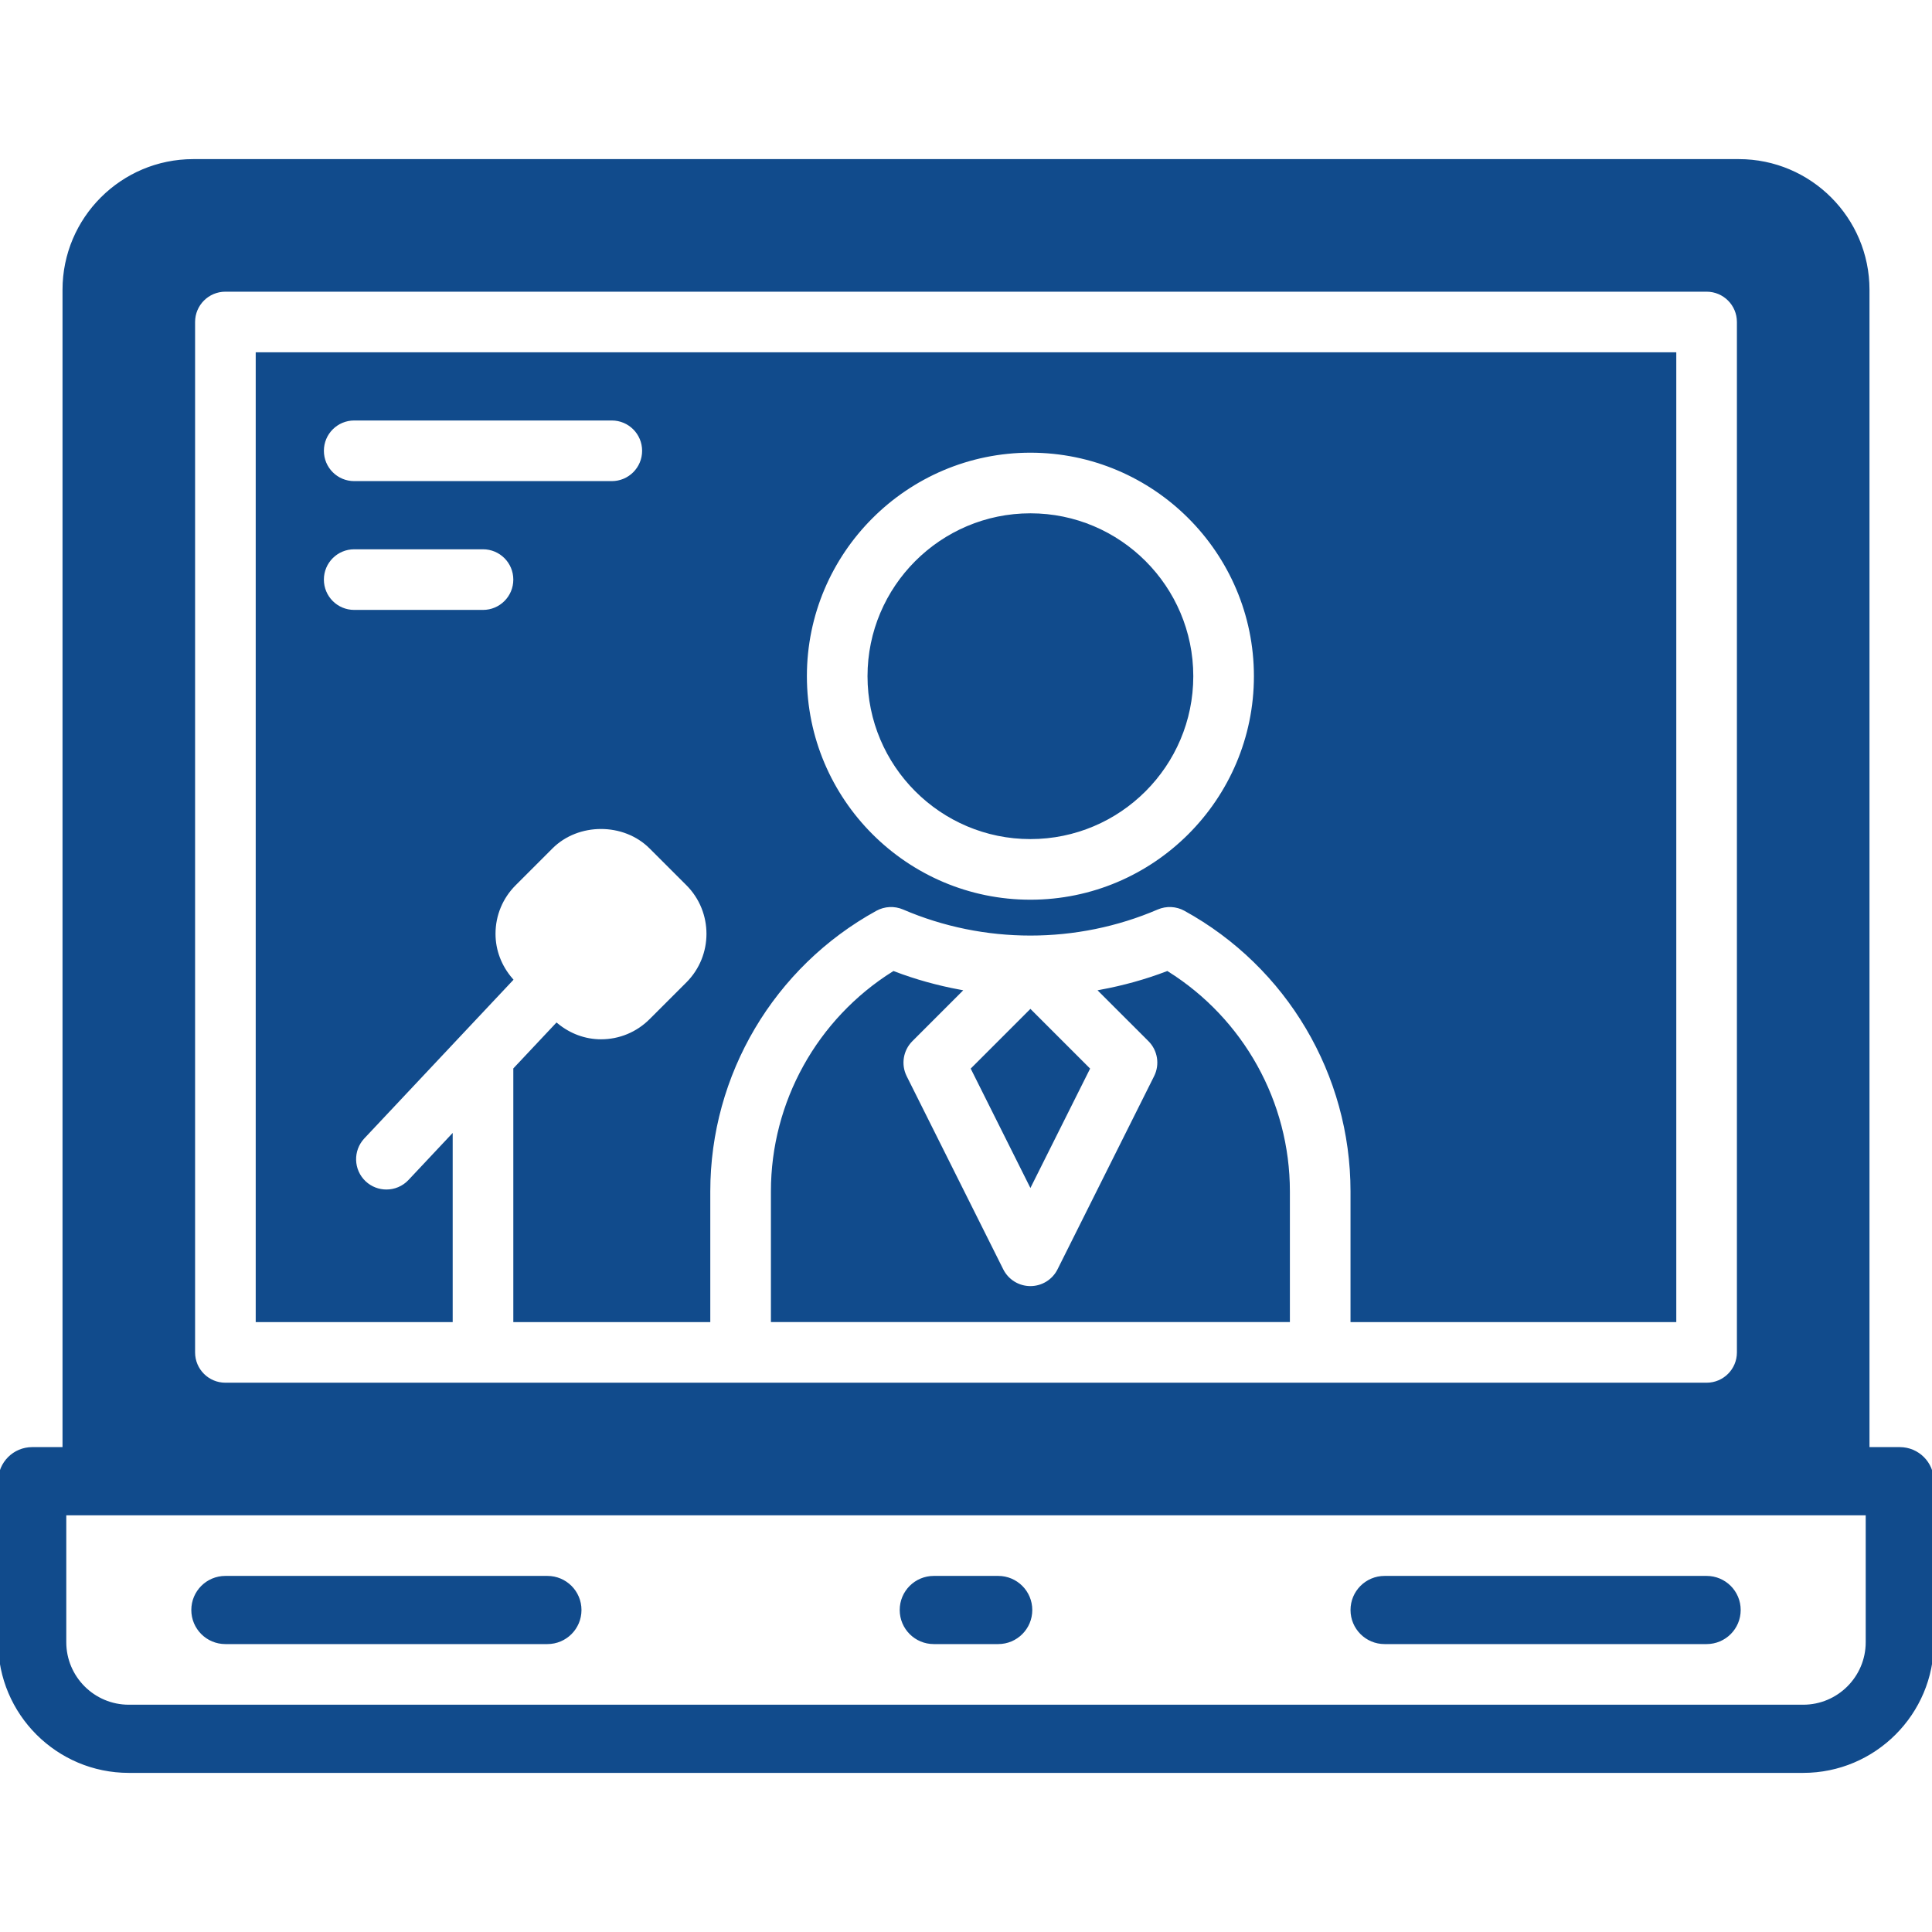
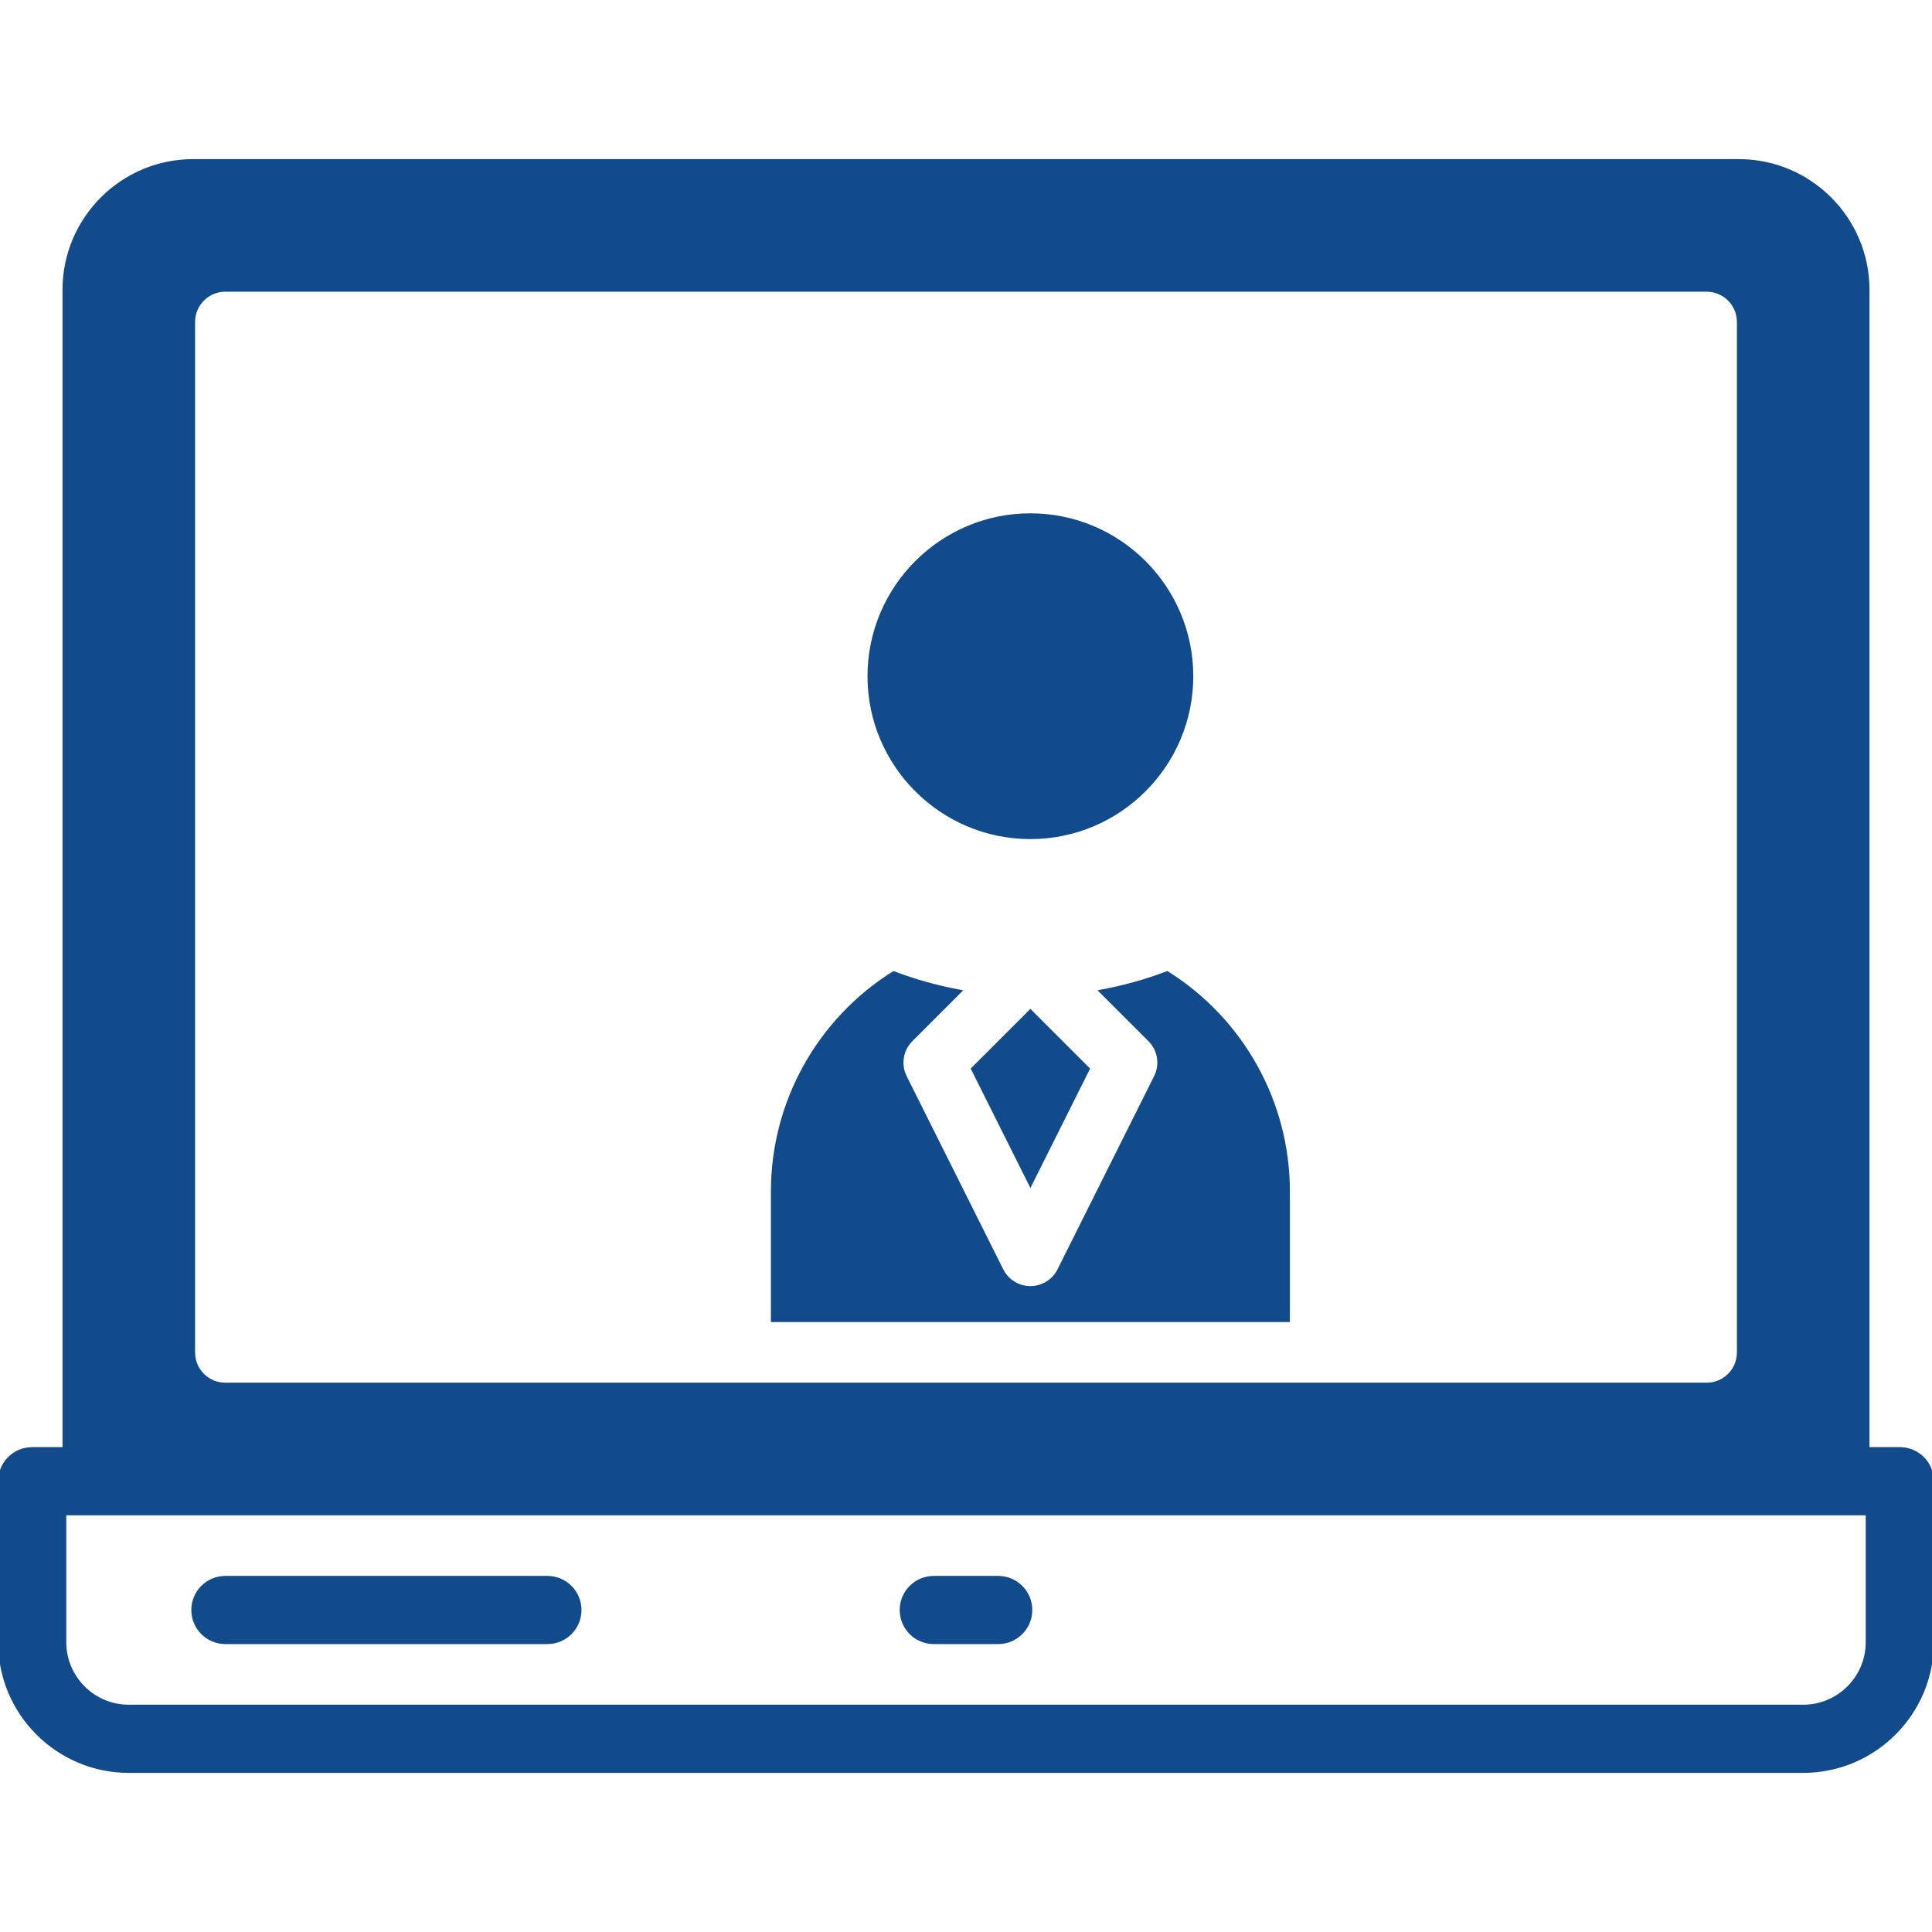
<svg xmlns="http://www.w3.org/2000/svg" fill="#114b8c" height="800px" width="800px" version="1.1" id="Layer_1" viewBox="0 0 512 512" xml:space="preserve" stroke="#114b8c">
  <g id="SVGRepo_bgCarrier" stroke-width="0" />
  <g id="SVGRepo_tracerCarrier" stroke-linecap="round" stroke-linejoin="round" />
  <g id="SVGRepo_iconCarrier">
    <g>
      <g>
        <g>
-           <path d="M503.467,384h-8.533V76.8c0-18.825-15.309-34.133-34.133-34.133H51.2c-18.825,0-34.133,15.309-34.133,34.133V384H8.533 C3.814,384,0,387.814,0,392.533V435.2c0,18.825,15.309,34.133,34.133,34.133h443.733c18.825,0,34.133-15.309,34.133-34.133 v-42.667C512,387.814,508.186,384,503.467,384z M51.2,85.333c0-4.719,3.814-8.533,8.533-8.533h392.533 c4.719,0,8.533,3.814,8.533,8.533V358.4c0,4.719-3.814,8.533-8.533,8.533h-102.4h-153.6H59.733c-4.719,0-8.533-3.814-8.533-8.533 V85.333z M494.933,435.2c0,9.412-7.654,17.067-17.067,17.067H34.133c-9.412,0-17.067-7.654-17.067-17.067v-34.133H25.6h460.8 h8.533V435.2z" />
+           <path d="M503.467,384h-8.533V76.8c0-18.825-15.309-34.133-34.133-34.133H51.2c-18.825,0-34.133,15.309-34.133,34.133V384H8.533 C3.814,384,0,387.814,0,392.533V435.2c0,18.825,15.309,34.133,34.133,34.133h443.733c18.825,0,34.133-15.309,34.133-34.133 v-42.667C512,387.814,508.186,384,503.467,384z M51.2,85.333c0-4.719,3.814-8.533,8.533-8.533h392.533 c4.719,0,8.533,3.814,8.533,8.533V358.4c0,4.719-3.814,8.533-8.533,8.533h-102.4h-153.6H59.733c-4.719,0-8.533-3.814-8.533-8.533 V85.333z M494.933,435.2c0,9.412-7.654,17.067-17.067,17.067H34.133c-9.412,0-17.067-7.654-17.067-17.067v-34.133H25.6h460.8 h8.533V435.2" />
          <path d="M145.067,418.133H59.733c-4.719,0-8.533,3.814-8.533,8.533s3.814,8.533,8.533,8.533h85.333 c4.719,0,8.533-3.814,8.533-8.533S149.786,418.133,145.067,418.133z" />
-           <path d="M452.267,418.133h-85.333c-4.719,0-8.533,3.814-8.533,8.533s3.814,8.533,8.533,8.533h85.333 c4.719,0,8.533-3.814,8.533-8.533S456.986,418.133,452.267,418.133z" />
          <path d="M264.533,418.133h-17.067c-4.719,0-8.533,3.814-8.533,8.533s3.814,8.533,8.533,8.533h17.067 c4.719,0,8.533-3.814,8.533-8.533S269.252,418.133,264.533,418.133z" />
          <polygon points="288.283,283.284 273.068,268.069 257.853,283.284 273.068,313.714 " />
-           <path d="M119.467,301.5l-10.846,11.546c-1.681,1.792-3.951,2.688-6.221,2.688c-2.099,0-4.198-0.768-5.845-2.313 c-3.43-3.226-3.593-8.627-0.375-12.066l39.236-41.737c-2.927-3.388-4.599-7.629-4.599-12.151c0-4.992,1.954-9.694,5.487-13.227 l9.745-9.745c7.066-7.074,19.388-7.074,26.453,0l9.754,9.745c7.287,7.296,7.287,19.157,0.009,26.445l-9.762,9.754 c-3.533,3.533-8.235,5.487-13.227,5.487c-4.343,0-8.422-1.553-11.75-4.275l-10.991,11.691v66.526h51.2v-34.133 c0-31.113,16.964-59.785,44.288-74.812c2.304-1.263,5.069-1.391,7.475-0.367c21.333,9.173,45.807,9.173,67.14,0 c2.406-1.024,5.171-0.896,7.475,0.367c27.324,15.027,44.288,43.699,44.288,74.812v34.133h85.333v-256H68.267v256h51.2V301.5z M273.067,119.467c32.93,0,59.733,26.803,59.733,59.733c0,32.93-26.803,59.733-59.733,59.733 c-32.93,0-59.733-26.803-59.733-59.733C213.333,146.27,240.137,119.467,273.067,119.467z M93.867,110.933h68.267 c4.719,0,8.533,3.814,8.533,8.533S166.852,128,162.133,128H93.867c-4.719,0-8.533-3.814-8.533-8.533 S89.148,110.933,93.867,110.933z M85.333,153.6c0-4.719,3.814-8.533,8.533-8.533H128c4.719,0,8.533,3.814,8.533,8.533 s-3.814,8.533-8.533,8.533H93.867C89.148,162.133,85.333,158.319,85.333,153.6z" />
          <path d="M273.067,221.867c23.526,0,42.667-19.14,42.667-42.667c0-23.526-19.14-42.667-42.667-42.667 c-23.526,0-42.667,19.14-42.667,42.667C230.4,202.726,249.54,221.867,273.067,221.867z" />
          <path d="M309.309,257.883c-5.666,2.159-11.503,3.763-17.425,4.873l12.817,12.809c2.603,2.603,3.243,6.571,1.596,9.856l-25.6,51.2 c-1.442,2.884-4.395,4.71-7.629,4.71c-3.234,0-6.187-1.826-7.637-4.71l-25.6-51.2c-1.638-3.285-0.998-7.253,1.604-9.856 l12.809-12.809c-5.914-1.109-11.759-2.714-17.417-4.873c-19.849,12.467-32.026,34.278-32.026,57.847v34.133h136.533v-34.133 C341.334,292.162,329.157,270.351,309.309,257.883z" />
        </g>
      </g>
    </g>
  </g>
</svg>